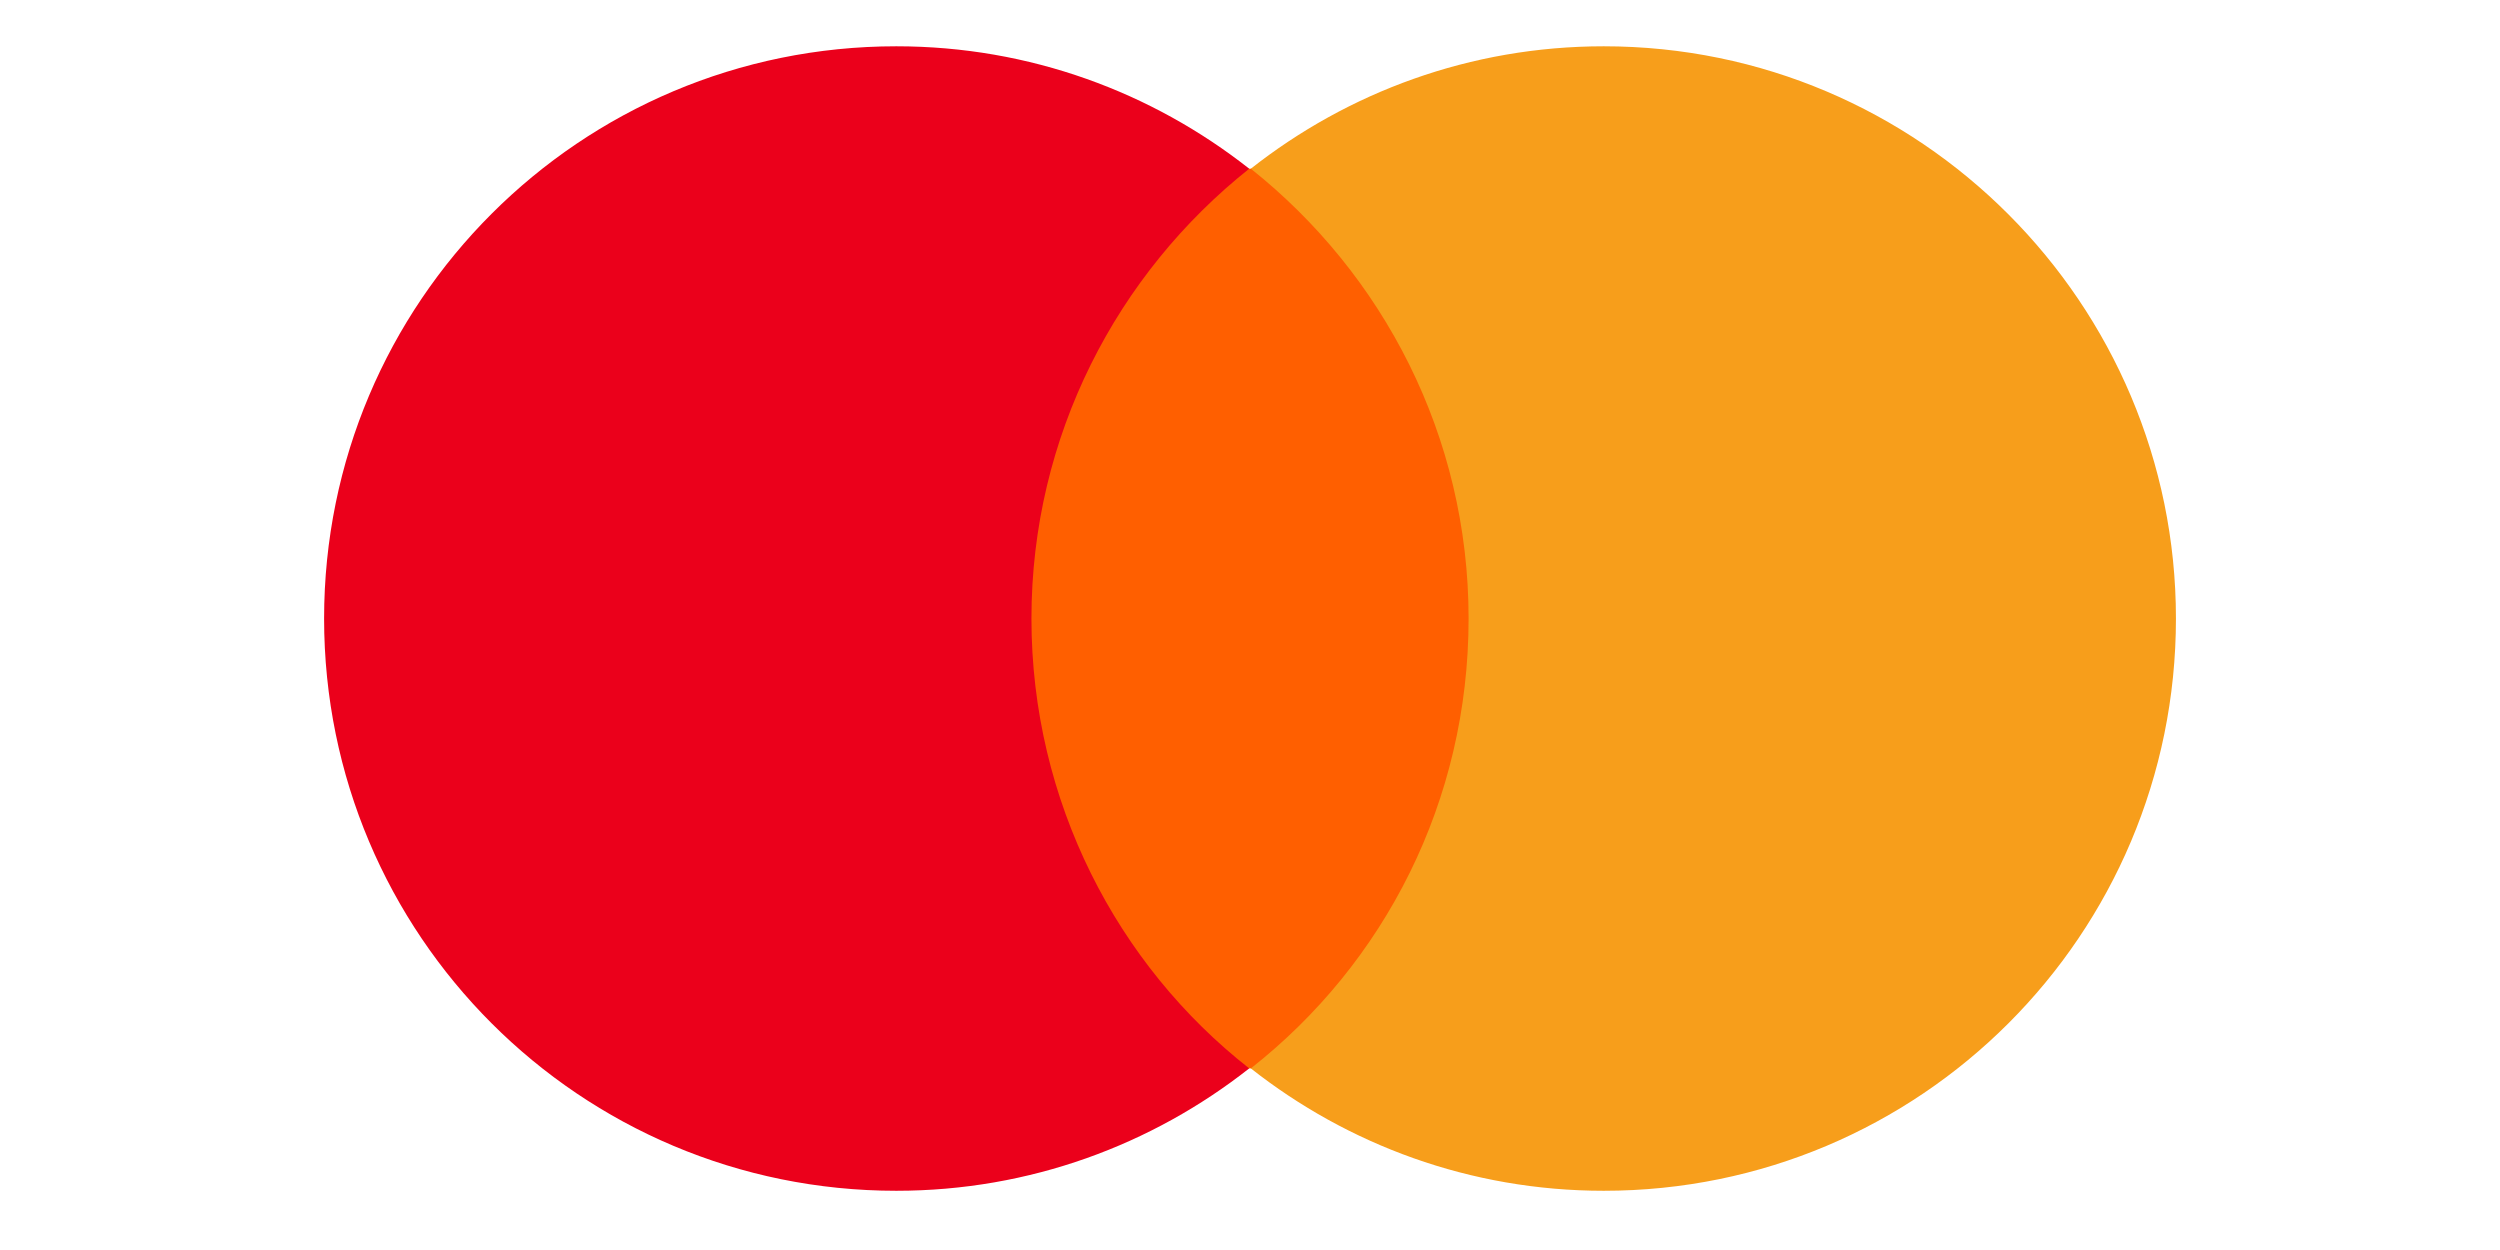
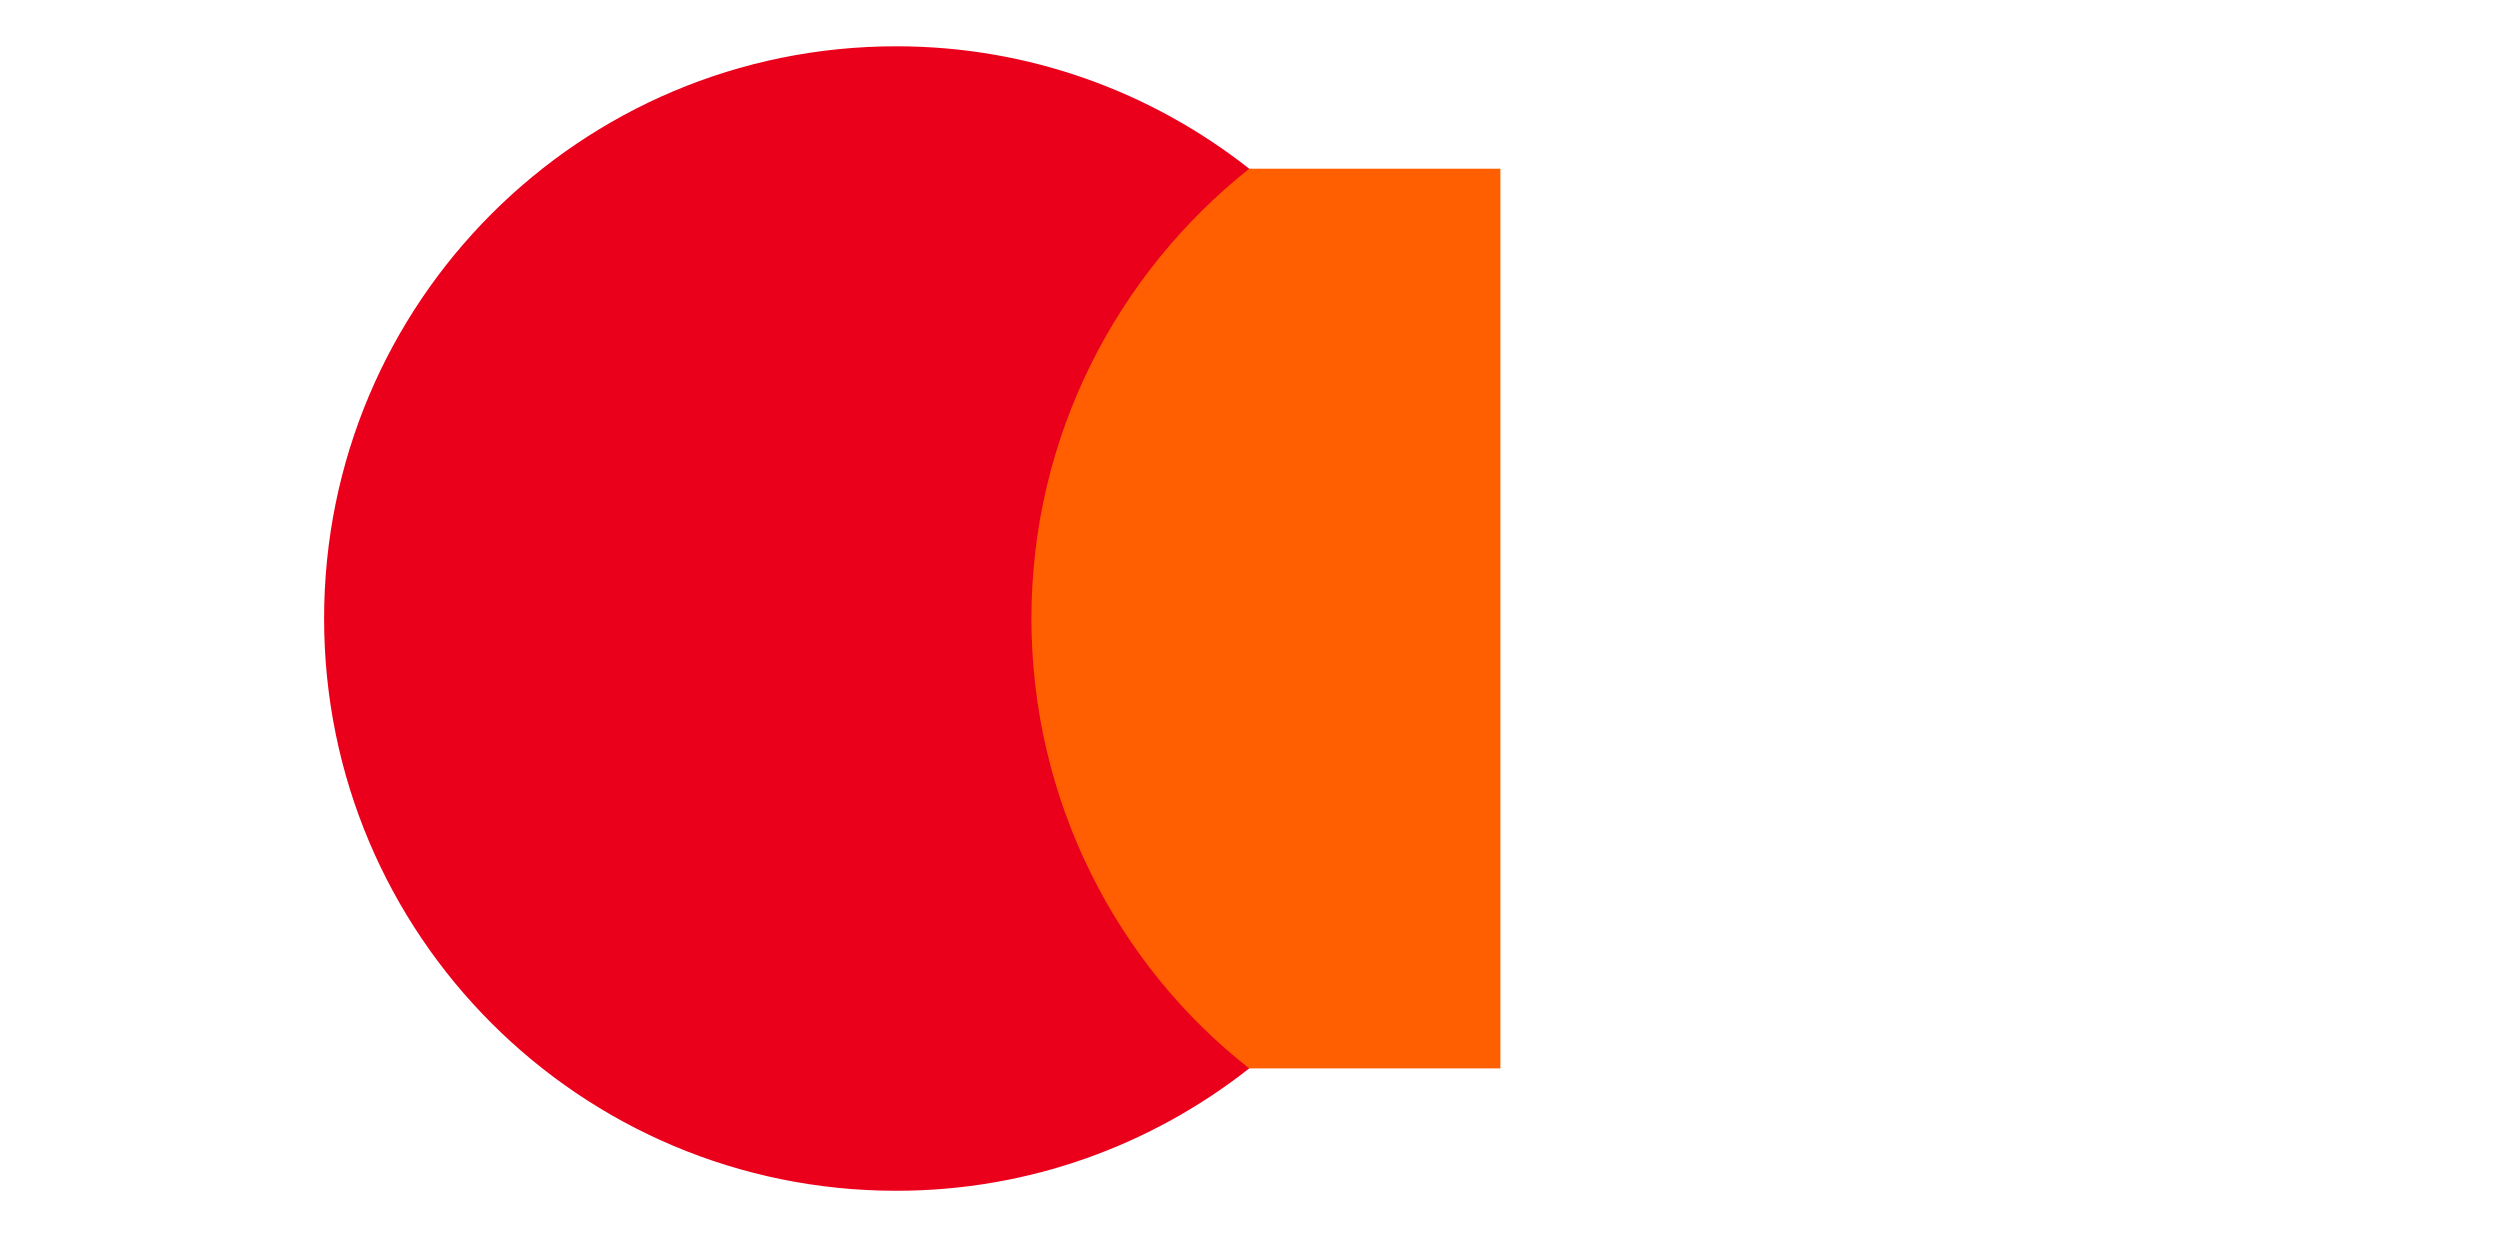
<svg xmlns="http://www.w3.org/2000/svg" width="64" height="32" viewBox="0 0 64 32" fill="none">
  <g clip-path="url(#clip0_3825_4850)">
    <path d="M38.41 4.319H25.591V27.351H38.41V4.319Z" fill="#FF5F00" />
    <path d="M26.405 15.835C26.405 11.155 28.603 7.004 31.98 4.319C29.498 2.365 26.365 1.185 22.946 1.185C14.848 1.185 8.297 7.737 8.297 15.835C8.297 23.933 14.848 30.484 22.946 30.484C26.365 30.484 29.498 29.304 31.98 27.351C28.603 24.706 26.405 20.514 26.405 15.835Z" fill="#EB001B" />
-     <path d="M55.704 15.835C55.704 23.933 49.153 30.484 41.055 30.484C37.637 30.484 34.503 29.304 32.021 27.351C35.439 24.665 37.596 20.514 37.596 15.835C37.596 11.155 35.398 7.004 32.021 4.319C34.503 2.365 37.637 1.185 41.055 1.185C49.153 1.185 55.704 7.777 55.704 15.835Z" fill="#F79E1B" />
  </g>
  <defs>
    <clipPath id="clip0_3825_4850">
      <rect width="64" height="32" fill="white" />
    </clipPath>
  </defs>
</svg>